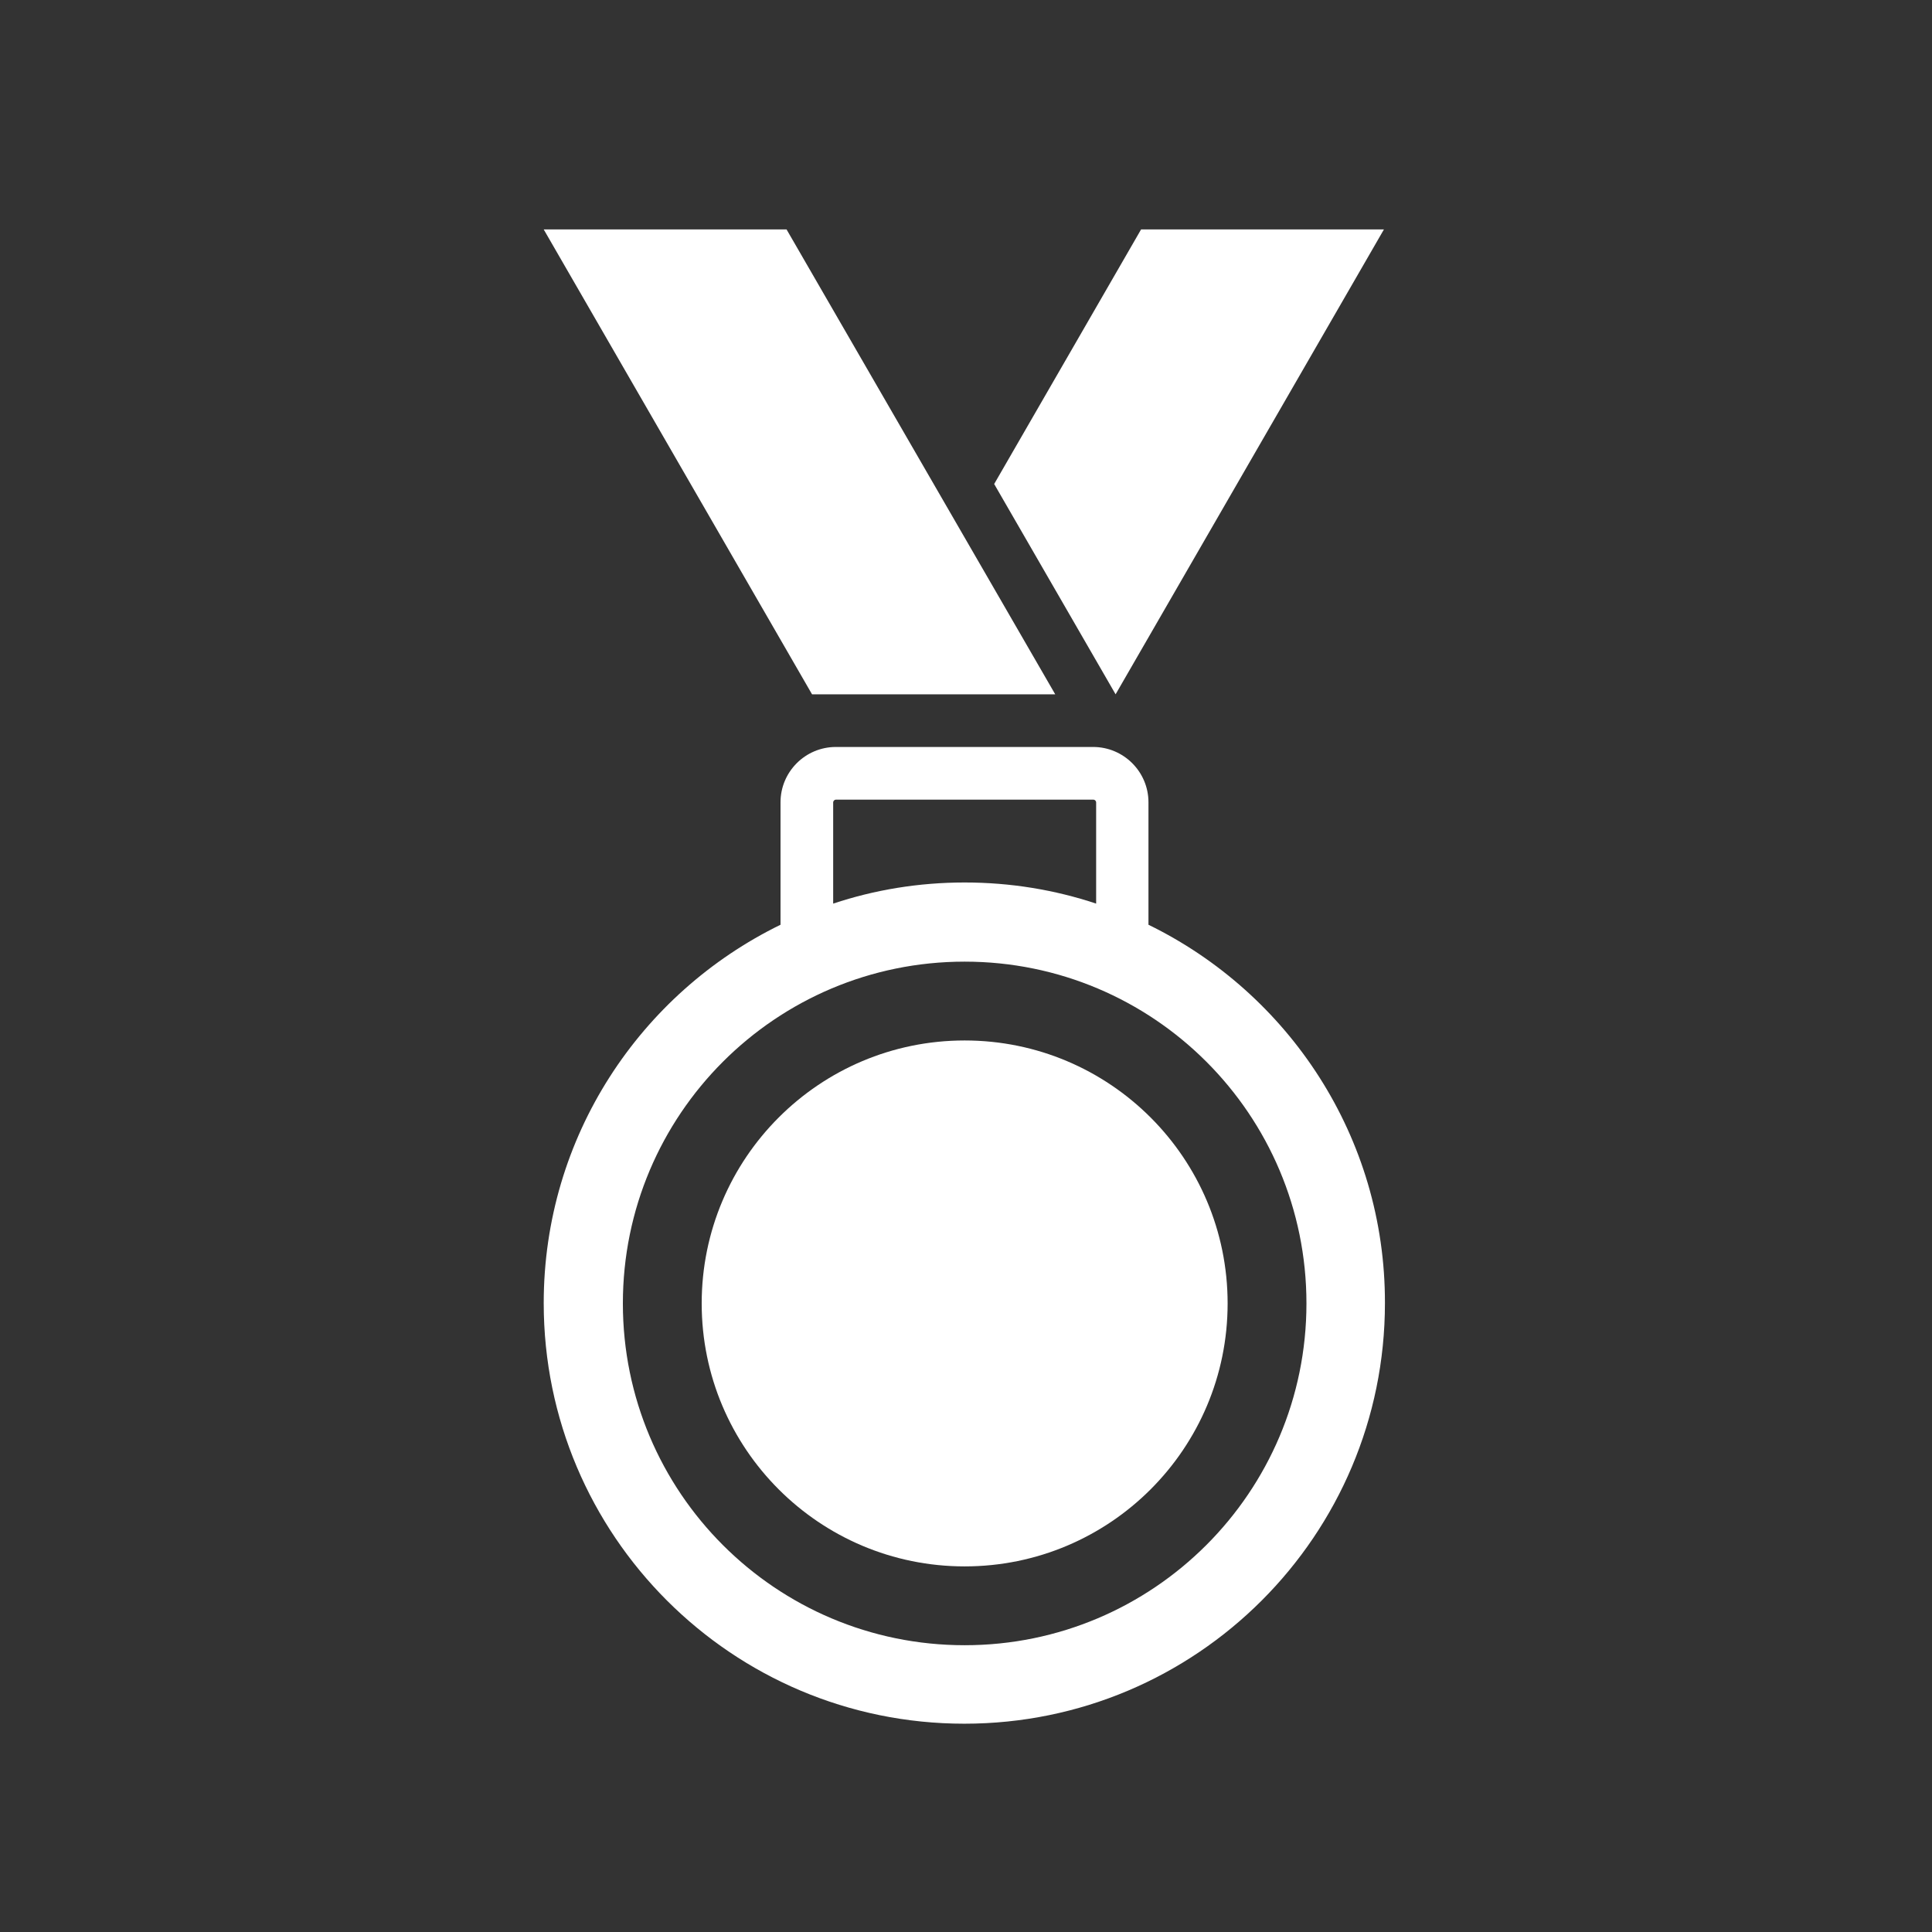
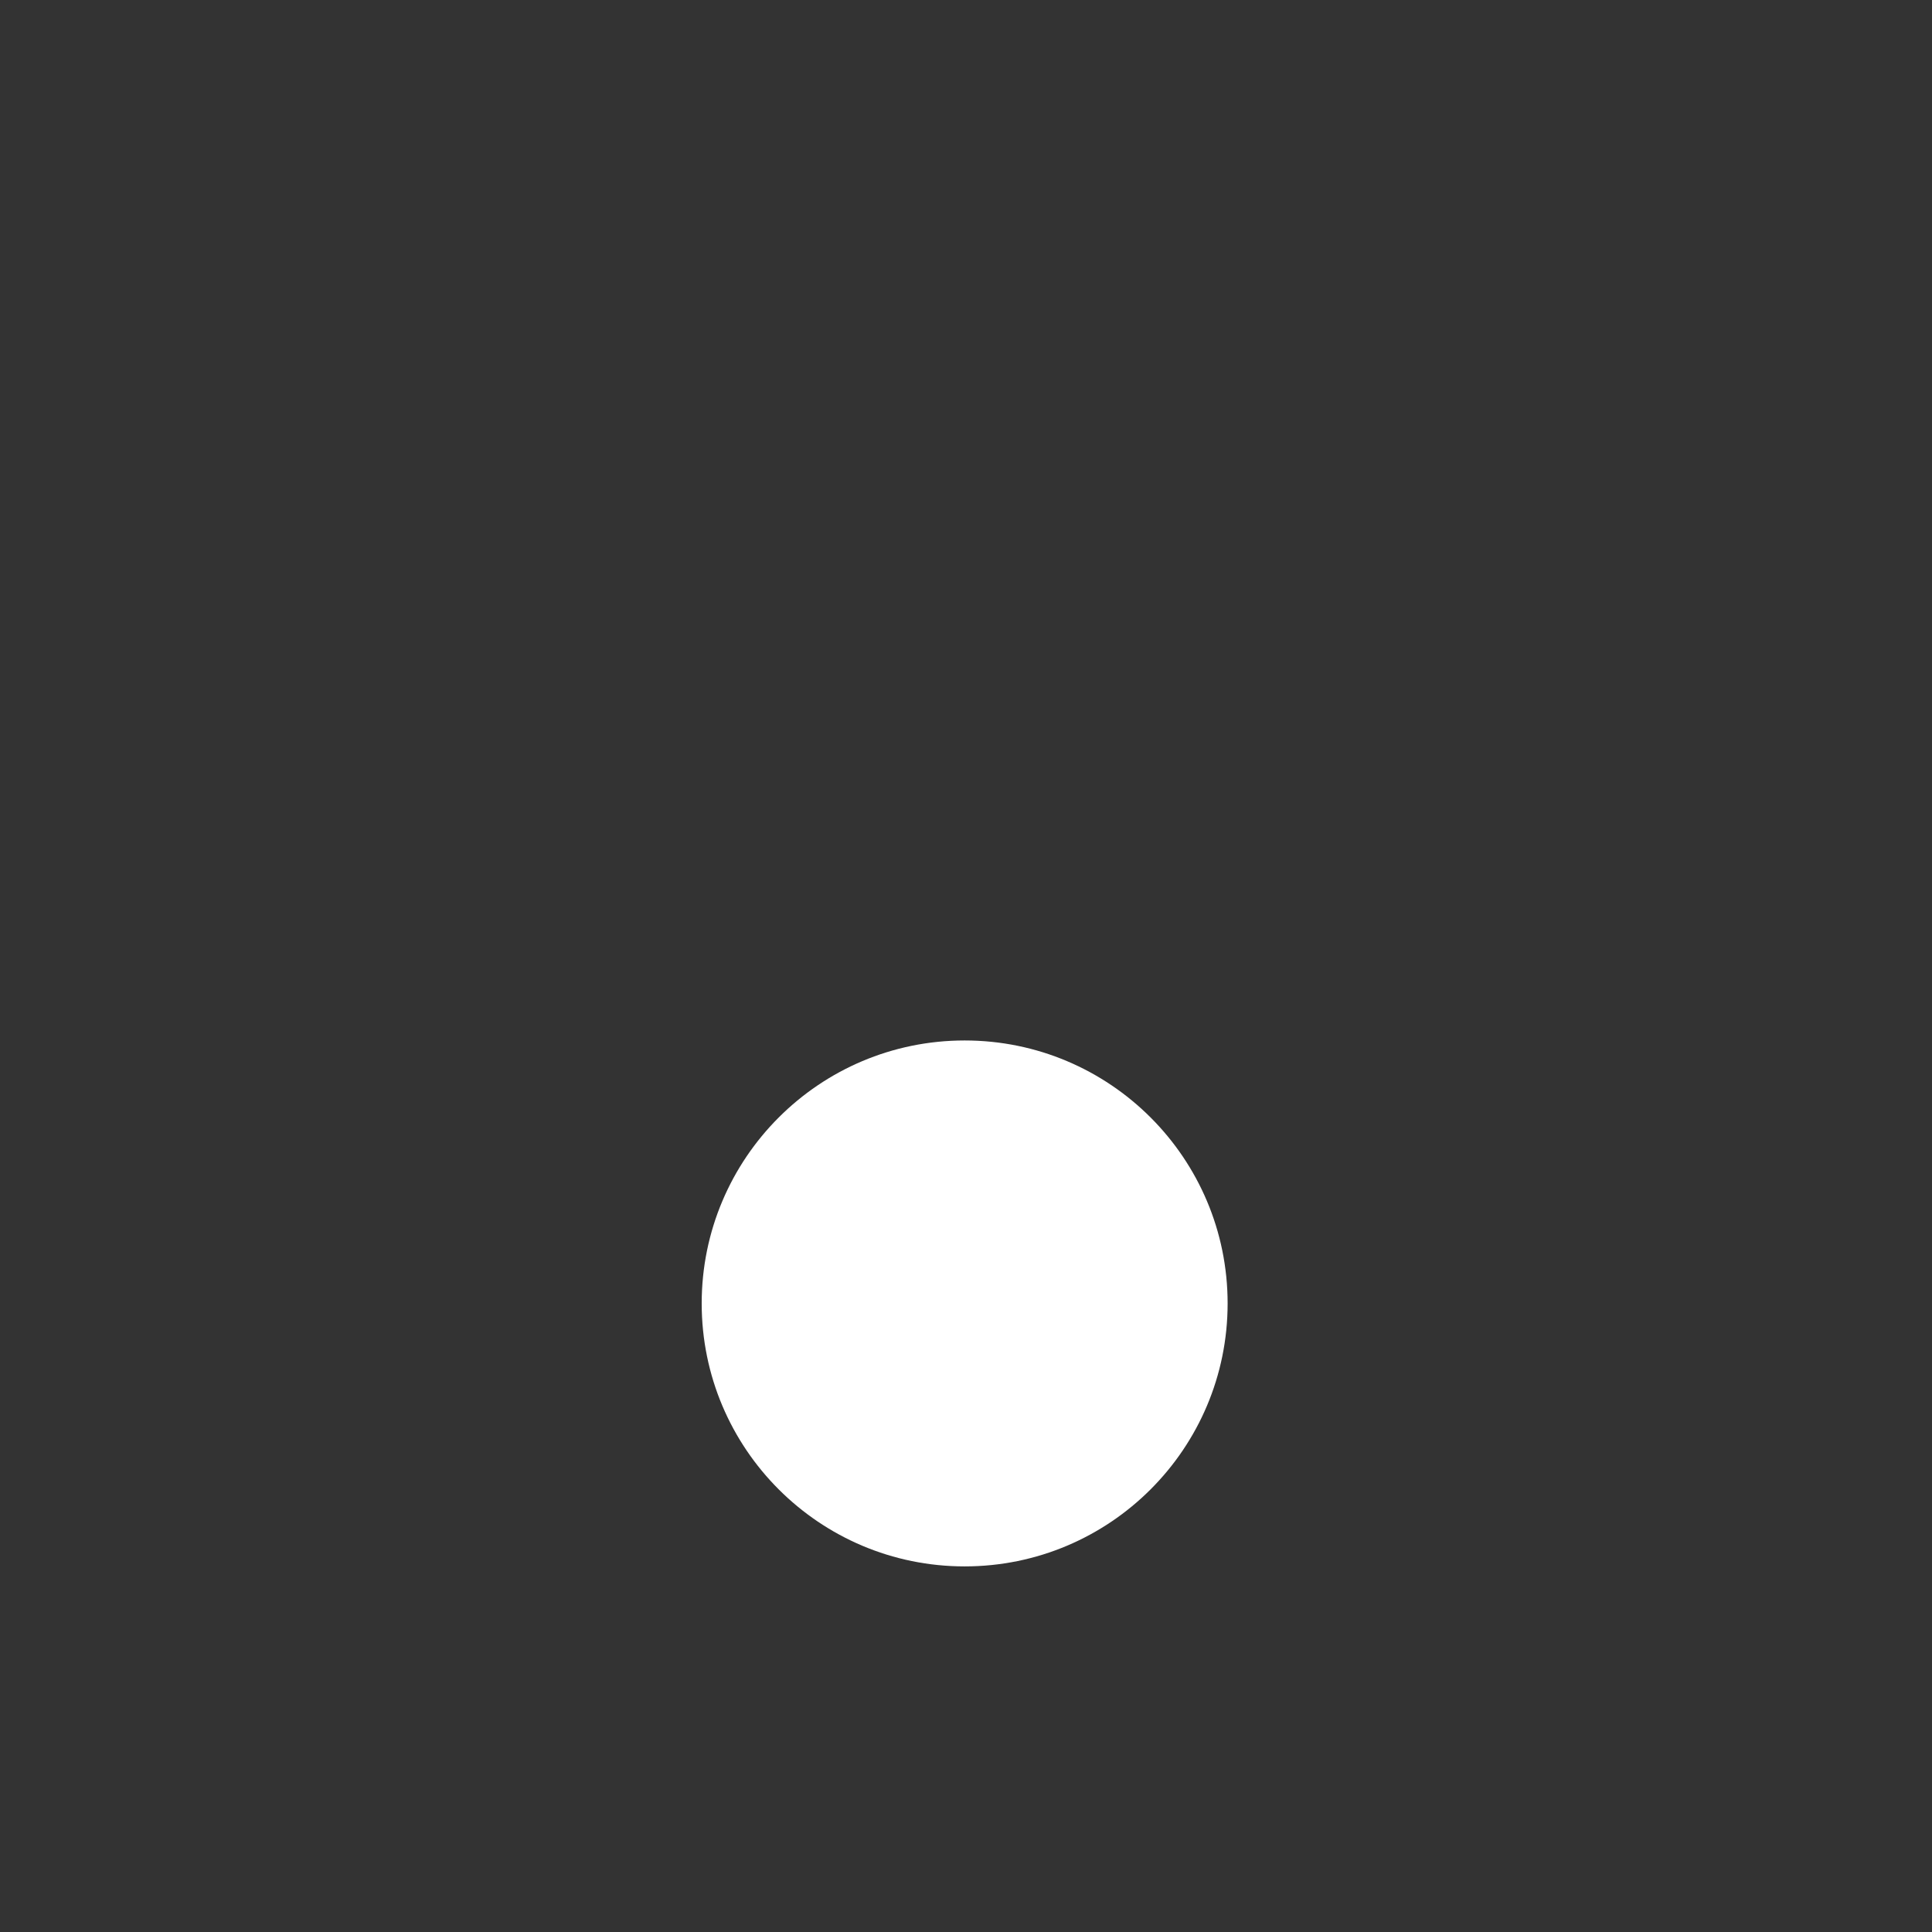
<svg xmlns="http://www.w3.org/2000/svg" version="1.1" x="0px" y="0px" viewBox="0 0 576 576" style="enable-background:new 0 0 576 576;" xml:space="preserve">
  <rect x="0" y="0" width="576" height="576" fill="#333333" stroke="none" />
  <style type="text/css">
	.st0{fill:#1DA49A;}
	.st1{fill:#FFFFFF;}
	.st2{display:none;fill:#1DA49A;}
	.st3{fill-rule:evenodd;clip-rule:evenodd;fill:#FFFFFF;}
	.st4{display:none;fill:#FFFFFF;}
	.st5{display:none;}
	.st6{display:inline;fill:none;stroke:#FFFFFF;stroke-width:14;stroke-linecap:round;}
	.st7{clip-path:url(#SVGID_2_);fill:#FFFFFF;}
</style>
  <g id="Layer_2">
</g>
  <g id="Layer_1">
</g>
  <g id="cardiac_rehab">
</g>
  <g id="Close_to_Home">
</g>
  <g id="TruMatch">
</g>
  <g id="Sport_Medicine">
-     <circle class="st2" cx="288" cy="288" r="284.4" />
    <g>
-       <path class="st1" d="M342.4,275.7v-36.5c0-9.1-7.4-16.5-16.5-16.5h-3.1h-72.4h-1.2c-9.1,0-16.5,7.4-16.5,16.5v36.5    c-41.8,20.4-70.6,63.2-70.6,112.8c0,69.3,56.2,125.4,125.4,125.4c69.3,0,125.4-56.2,125.4-125.4C413,339,384.2,296.1,342.4,275.7z     M248.4,239.2c0-0.4,0.4-0.8,0.8-0.8h76.8c0.4,0,0.8,0.4,0.8,0.8v30.2c-12.3-4.1-25.5-6.3-39.2-6.3s-26.9,2.2-39.2,6.3V239.2z     M287.6,490.5c-56.3,0-101.9-45.6-101.9-101.9s45.6-101.9,101.9-101.9c56.3,0,101.9,45.6,101.9,101.9S343.8,490.5,287.6,490.5z" />
      <circle class="st1" cx="287.6" cy="388.6" r="78.4" />
-       <polygon class="st1" points="412.6,68.4 340.2,68.4 296.4,144.3 332.6,207   " />
-       <polygon class="st1" points="250,207 267.4,207 314.6,207 234.5,68.4 162.1,68.4 242.1,207   " />
    </g>
  </g>
  <g id="Rehab_Services">
</g>
  <g id="Joint_Club">
</g>
  <g id="women_diabnostic">
</g>
  <g id="CHildshealthcare">
</g>
  <g id="Birthing_Center">
</g>
  <g id="NP__x26__PA">
</g>
  <g id="Blood_Vessel">
</g>
  <g id="Treatments">
</g>
  <g id="Blood_Clots">
</g>
</svg>